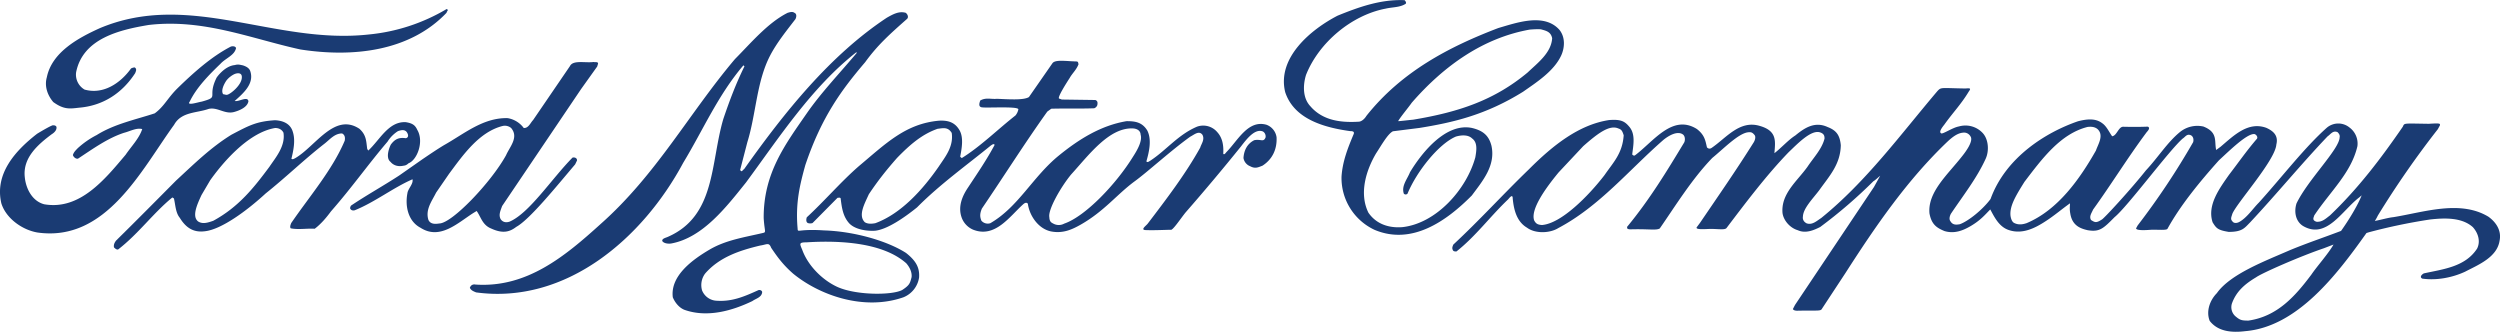
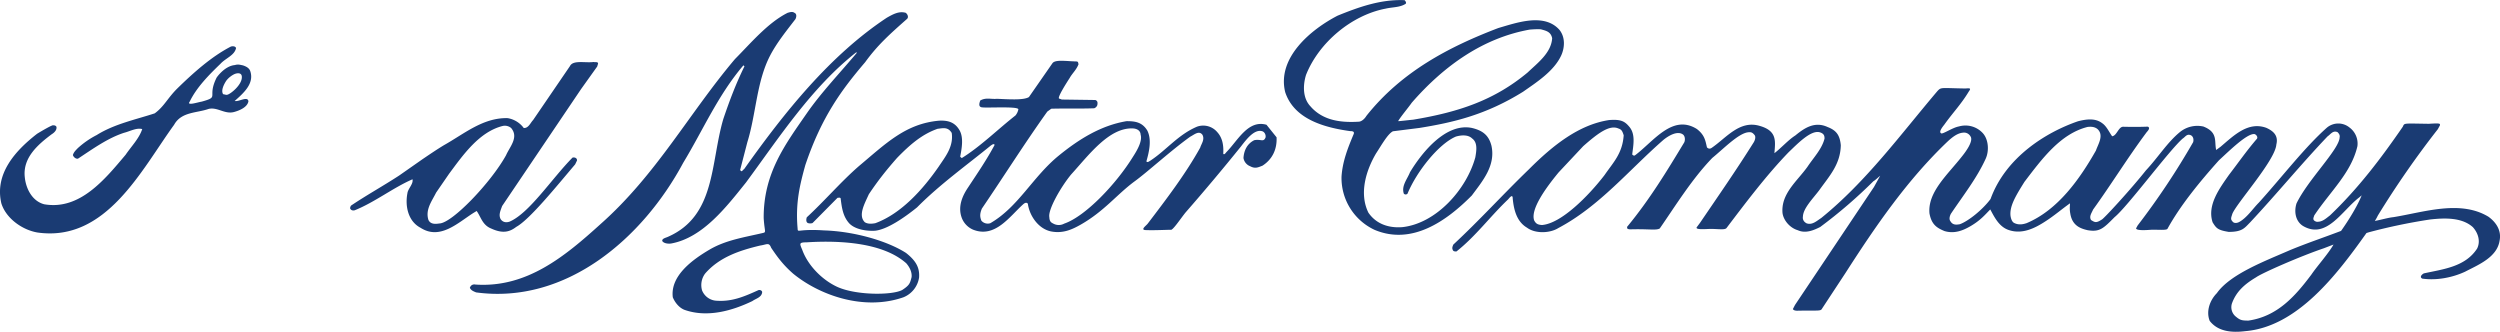
<svg xmlns="http://www.w3.org/2000/svg" width="2500" height="332" viewBox="0 0 69.479 9.218">
  <g fill="#1a3b73">
-     <path d="M11.598 3.607c-.059-.13-.129-.185-.32-.216-.48-.027-.725.497-1.043.789l-.029-.044c-.03-.203-.017-.382-.217-.561-.696-.46-1.223.495-1.789.819-.029.013-.072.043-.101.014.057-.233.114-.51.041-.741-.06-.218-.248-.318-.498-.33-.519.034-.717.144-1.209.402-.576.356-1.028.802-1.544 1.279-.565.569-1.099 1.109-1.663 1.664-.044.058-.073.116-.058.189.029.028.073.072.116.057.566-.438.97-1.006 1.506-1.445l.044.028c.044.189.045.393.162.537.161.262.365.414.685.376.468-.043 1.195-.584 1.702-1.052.581-.464 1.079-.951 1.644-1.39.145-.116.275-.277.479-.278.087.043.088.131.074.203-.346.815-.967 1.53-1.487 2.288-.016.044-.044.103-.015.146.218.043.451-.002.668.012.175-.132.323-.308.452-.483.587-.669 1.037-1.312 1.573-1.939a.923.923 0 0 1 .289-.291c.096-.033.174-.045.233.013.043.049.088.158-.014.184-.189-.028-.301.021-.416.175-.025.043-.165.36-.011.481.032.038.142.159.372.106 0 0 .064 0 .127-.064.245-.092.437-.608.247-.928zM7.489 4.629c-.428.575-.849 1.115-1.563 1.503-.13.045-.29.104-.421.017-.178-.142-.025-.473.095-.733l.242-.411c.293-.411 1.018-1.318 1.803-1.452.102-.001.189.042.233.13.06.377-.225.699-.389.946M2.764.783c2.496-1.058 4.871.459 7.485.171a5.21 5.21 0 0 0 2.163-.707c.073.029 0 .058 0 .102-1.027 1.08-2.611 1.247-4.065 1.021C6.979 1.071 5.654.51 4.129.69c-.798.134-1.829.372-2.014 1.317a.48.48 0 0 0 .235.478c.509.144.988-.164 1.292-.587a.266.266 0 0 1 .1-.029c.073.043.03.116.015.159-.361.555-.891.907-1.564.961-.261.031-.422.053-.712-.157-.161-.188-.251-.443-.179-.69.142-.7.882-1.095 1.462-1.359" />
    <path d="M6.522 2.802c.247-.22.55-.482.433-.83-.03-.088-.117-.131-.205-.16-.087-.017-.134-.035-.224-.008-.288.026-.505.347-.505.347-.279.56.099.526-.415.669-.101.015-.432.126-.334.001.188-.393.534-.743.853-1.05.145-.16.392-.234.435-.438-.015-.058-.102-.058-.146-.042-.537.277-1.043.73-1.492 1.169-.269.269-.361.495-.622.686-.537.176-1.118.294-1.611.602a2.403 2.403 0 0 0-.527.365c-.056.058-.112.11-.136.191.015.057.085.116.143.1.42-.277.826-.57 1.276-.717.174-.044.348-.147.508-.104-.086.262-.303.48-.462.714-.578.685-1.272 1.546-2.261 1.376-.334-.086-.51-.434-.541-.753-.061-.537.359-.903.75-1.195.072-.044.145-.117.13-.204-.014-.03-.044-.043-.087-.043-.024-.018-.304.146-.449.234C.41 4.194-.154 4.836.038 5.649c.133.421.585.739 1.007.809 1.905.269 2.884-1.741 3.794-2.995.202-.364.624-.322.958-.44.247-.06.451.158.712.084.16-.044.367-.136.395-.296-.02-.154-.265.019-.382-.009zm-.202-.175c-.029.015-.089-.013-.118-.013-.068-.101.021-.274.084-.371.072-.102.198-.181.262-.2s.167-.026.173.083c.015.223-.317.485-.401.501M16.499 1.718c-.23.033-.57-.062-.658.113l-1.025 1.501c-.072.073-.13.233-.261.22a.7.7 0 0 0-.451-.274c-.684-.012-1.198.434-1.774.757-.197.12-.384.247-.585.383l-.652.456c-.447.292-.9.541-1.338.836 0 0-.041.063-.016.094.025.032.055.049.118.036.552-.221 1.07-.628 1.607-.862.03.13-.127.26-.142.391-.071.379.033.785.368.958.539.346 1.031-.136 1.466-.413l.091-.055c.117.159.156.39.405.488.336.155.523.085.697-.047.374-.205 1.12-1.131 1.635-1.736l.052-.108c.006-.077-.082-.095-.125-.08-.571.576-1.201 1.547-1.751 1.78-.097.032-.189.016-.247-.071-.059-.116-.01-.221.042-.364l2.194-3.25.448-.627.024-.08c0-.06-.079-.032-.122-.046zM14.064 4.31c-.418.758-1.501 1.89-1.853 1.896-.102.016-.247.03-.305-.1-.089-.29.099-.523.214-.757l.361-.524c.39-.525.838-1.166 1.491-1.329a.272.272 0 0 1 .233.057c.22.26-.04.523-.141.757M25.178 7.024c-.526-.337-1.449-.6-2.277-.625-.808-.054-.717.105-.738-.099-.054-.692.072-1.187.217-1.713.456-1.356 1.026-2.114 1.664-2.863.347-.478.679-.774 1.157-1.197.058-.044.029-.131-.029-.175-.189-.057-.363.045-.523.134-1.594 1.053-2.866 2.657-3.963 4.202-.061.049-.073.103-.116.03l.2-.771c.244-.786.254-1.673.629-2.4.188-.364.462-.7.708-1.021.029-.059.042-.146-.03-.175-.058-.043-.131-.014-.188.001-.551.278-1.014.833-1.463 1.285-1.272 1.503-2.181 3.207-3.729 4.58-.999.905-2.056 1.781-3.48 1.687-.073-.015-.131.015-.159.088.029.072.102.101.175.13 2.501.338 4.629-1.503 5.754-3.601.548-.903.965-1.879 1.674-2.71l.029.028c-.23.467-.405.924-.588 1.464-.36 1.226-.208 2.682-1.528 3.269-.058.03-.183.05-.168.122.044.072.184.082.256.067.872-.164 1.522-1.01 2.071-1.695.925-1.254 1.82-2.638 3.065-3.618l.015.015c-.463.554-.983 1.094-1.388 1.677-.606.875-1.208 1.671-1.201 2.916.024.393.085.392-.034.417-.508.119-1.017.194-1.466.457-.449.264-1.101.717-1.026 1.327.059.146.176.29.321.348.641.229 1.337.023 1.888-.241.101-.073.261-.103.275-.248 0-.043-.059-.072-.102-.058-.362.162-.71.323-1.147.296a.457.457 0 0 1-.422-.289.535.535 0 0 1 .085-.466c.404-.466.977-.646 1.528-.779.192-.027.245-.1.308.062.176.261.334.477.611.719.733.6 1.961 1.04 3.064.657a.707.707 0 0 0 .436-.551c.016-.249-.062-.447-.365-.683zm.157.672c-.044.173-.057.225-.261.359-.281.149-1.264.15-1.788-.079-.422-.188-.831-.593-.992-1.042-.076-.177-.089-.202.13-.204.988-.062 2.139.026 2.764.584.087.101.161.237.147.382" />
-     <path d="M35.198 3.463c-.513-.146-.797.439-1.115.761-.015.015-.059.088-.087.044.014-.232-.021-.441-.167-.601a.51.51 0 0 0-.562-.151c-.533.227-.854.657-1.304.949-.03.015-.073.058-.103.015.071-.247.157-.597.025-.857-.142-.235-.345-.261-.577-.26-.714.12-1.324.503-1.879.954-.728.592-1.124 1.428-1.907 1.882a.232.232 0 0 1-.248-.071c-.044-.116-.044-.189.013-.334.606-.89 1.184-1.808 1.819-2.697l.111-.08c.407-.011.775.003 1.192-.012.043-.015.091-.06.091-.117.011-.062-.016-.099-.06-.113l-.929-.013-.077-.027c-.052-.026.178-.393.293-.57.072-.131.19-.228.248-.388-.015-.029-.002-.059-.046-.073-.295-.005-.597-.061-.679.048l-.654.941c-.152.097-.604.059-.892.049-.16.016-.301-.044-.461.047-.014.044-.063.16.027.186.077.032 1.031-.036 1.032.06a.378.378 0 0 1-.081.17c-.475.371-.97.861-1.492 1.184-.014-.015-.043-.029-.043-.044.042-.218.099-.523-.018-.727s-.288-.282-.563-.269c-.936.081-1.484.635-2.231 1.26-.498.432-.96.973-1.452 1.426-.015.044-.029.131.029.159a.196.196 0 0 0 .131 0l.694-.701c.029 0 .073-.015.087.015.03.247.062.504.242.698.155.16.456.216.712.202.333-.033.806-.356 1.168-.648.637-.642 1.375-1.168 2.056-1.724.029-.015.072-.059.102-.015-.216.407-.476.786-.736 1.18-.158.233-.288.524-.185.829a.58.58 0 0 0 .321.348c.611.244 1.016-.367 1.392-.704.052-.048.102-.058.131-.015.045.334.294.696.643.768.338.067.598-.06.83-.191.652-.374.989-.824 1.481-1.191.352-.252 1.007-.855 1.558-1.25.116-.059.244-.181.34-.053.071.134-.034.255-.062.356-.404.729-.938 1.429-1.459 2.113-.043.056-.2.163-.075.178.212.011.487-.003.712-.008.05.036.284-.321.415-.481a60.37 60.37 0 0 0 1.541-1.836c.145-.189.364-.479.579-.424.073.015.117.102.103.175-.058.145-.13.038-.315.077-.203.103-.285.291-.299.494a.296.296 0 0 0 .187.23c.141.076.224.029.34-.015.275-.176.409-.455.393-.789a.434.434 0 0 0-.28-.349zm-9.107 1.159c-.433.627-1.041 1.312-1.766 1.577-.087.015-.204.029-.291-.028-.193-.191-.002-.52.112-.776.249-.373.478-.662.784-1.01.382-.393.707-.662 1.127-.81.146-.015.285-.062.393.115.055.38-.18.664-.359.932zm5.394-.266c-.464.752-1.319 1.652-1.908 1.854a.316.316 0 0 1-.311-.004c-.059-.028-.1-.064-.103-.174-.043-.205.317-.838.606-1.188.492-.54 1.065-1.325 1.738-1.278.202.026.191.169.193.174.053.173-.094.43-.215.616M43.34.826c-.423-.478-1.192-.198-1.7-.051-1.35.515-2.684 1.203-3.667 2.443-.042.072-.13.16-.217.16-.509.031-1.003-.039-1.339-.43-.219-.232-.206-.596-.12-.872.359-.902 1.271-1.662 2.215-1.841.189-.044.393-.03.552-.133.029-.029 0-.072-.03-.102-.668-.026-1.277.194-1.858.43-.739.381-1.695 1.17-1.458 2.128.25.755 1.094.983 1.807 1.082.079-.001.13.018.087.102-.158.379-.302.743-.329 1.164a1.59 1.59 0 0 0 .922 1.479c1.033.432 1.99-.241 2.699-.956.303-.408.666-.832.546-1.383-.072-.278-.227-.419-.541-.494-.703-.146-1.362.633-1.723 1.23-.072.188-.246.379-.171.596a.07.07 0 0 0 .102 0c.259-.626.872-1.387 1.345-1.587.135-.039.334-.062.451.053.161.116.118.349.089.523-.243.888-1.082 1.836-2.026 1.941-.378.03-.727-.084-.946-.402-.264-.537-.063-1.178.211-1.644.145-.219.325-.547.472-.618l.737-.093c.935-.151 1.844-.361 2.882-1.008.376-.263.855-.57 1.057-1.007.098-.217.117-.501-.049-.71zm-.881 1.181c-.927.774-1.917 1.104-3.186 1.315-.063.004-.414.047-.416.04.063-.115.277-.367.379-.513.904-1.037 1.992-1.801 3.278-2.031 0 0 .219-.019.313-.007.139.039.274.065.31.248-.027.408-.403.685-.678.948M69.158 6.019c-.787-.477-1.803-.123-2.645.012-.145.015-.317.068-.497.102-.029 0-.02.033.069-.148a25.61 25.61 0 0 1 1.667-2.4l.059-.109c-.003-.042.033-.063-.308-.04-.717-.01-.676-.026-.725.081-.592.86-1.228 1.706-2.024 2.465-.116.088-.217.19-.377.176-.131-.045-.075-.115-.061-.174.445-.668 1.028-1.182 1.2-1.924a.555.555 0 0 0-.22-.521.492.492 0 0 0-.625.002c-.613.541-1.273 1.401-1.895 2.087-.174.175-.333.423-.55.54-.058.029-.146.044-.189-.028-.059-.058-.015-.131-.001-.189.087-.271 1.196-1.492 1.227-1.938.063-.254-.089-.378-.277-.464-.51-.187-.909.218-1.271.524l-.124.091c-.056-.245.056-.49-.355-.652a.77.77 0 0 0-.647.149c-.357.291-.614.712-.949 1.068-.405.513-1.199 1.377-1.231 1.37-.154.101-.192.076-.296.011-.058-.102.015-.189.058-.291.505-.7.953-1.429 1.473-2.129.029-.043.136-.132.048-.175-.211.009-.45.009-.686.003-.13 0-.177.251-.306.264-.084-.114-.155-.281-.277-.363-.189-.145-.438-.113-.67-.054-.895.307-2.014 1.005-2.432 2.161-.216.292-.61.612-.854.701-.12.022-.204.016-.263-.086-.044-.058-.015-.146.014-.203.333-.496.722-.991.967-1.53.101-.219.078-.526-.068-.699a.655.655 0 0 0-.677-.199c-.175.03-.451.223-.493.191-.019-.015-.074-.041.086-.238.242-.341.468-.565.688-.932.089-.116-.039-.071-.142-.077-.643-.011-.629-.04-.736.074-1.027 1.211-1.983 2.519-3.229 3.527-.116.073-.246.204-.406.147-.072-.038-.116-.102-.102-.188.009-.234.282-.502.456-.735.28-.393.586-.715.597-1.246-.026-.288-.13-.416-.366-.507-.354-.163-.636.018-.9.236-.188.117-.406.361-.579.49.024-.327.086-.622-.42-.761-.553-.157-.919.337-1.324.614-.044.03-.088.03-.131-.014-.044-.188-.062-.342-.28-.51-.675-.425-1.203.342-1.709.723-.03.028-.059.015-.088-.015.028-.247.1-.56-.081-.771-.132-.159-.244-.21-.562-.186-.835.127-1.556.697-2.226 1.367-.74.715-1.366 1.409-2.104 2.095-.015.044-.043.088-.014.146.015.044.058.044.102.044.537-.424.941-.978 1.433-1.445.029-.029.131-.174.131-.029.03.319.112.644.396.812.233.174.64.157.872.011 1.144-.605 1.969-1.621 2.925-2.454.145-.116.383-.256.537-.147.059.043.068.145.039.217-.476.787-.958 1.586-1.592 2.353l.007.045c.051.032.074.019.25.019.391-.002.564.032.653-.022.446-.643.896-1.376 1.46-1.96.304-.248.708-.664.977-.71.102-.014.135-.001.199.076.043.058 0 .164-.029.207-.476.758-.982 1.487-1.488 2.23l-.084.113c-.083.094.263.057.385.057.237.002.404.036.442-.034.521-.686 1.095-1.451 1.716-2.094.26-.248.624-.628.87-.557.12.037.131.102.131.174-.072.291-.302.525-.476.787-.286.399-.737.744-.692 1.282.03.218.22.42.424.478.219.101.451-.002.625-.09a13.466 13.466 0 0 0 1.477-1.271c.054-.029.13-.106.188-.151l-.172.311-2.195 3.279-.058.112c.015.043.088.048.116.048.604-.013.656.021.697-.064l.65-.988c.823-1.282 1.718-2.594 2.861-3.674.116-.103.246-.205.392-.221a.205.205 0 0 1 .219.102c.087.123-.115.407-.245.567-.394.501-.949.984-.895 1.573.058.313.206.403.417.491.276.083.515-.016.718-.133.287-.166.415-.327.555-.468.116.217.252.498.535.579.364.115.712-.061 1.002-.251.245-.157.469-.351.679-.498-.006.115-.012.179.007.281.053.346.294.423.483.466.333.057.436-.047.748-.362.364-.296 1.517-1.858 1.894-2.185.073-.044.115-.144.232-.089.073.044.074.131.059.188a20.706 20.706 0 0 1-1.543 2.316l-.044.08c.006.074.32.047.423.04.184-.006.411.02.448-.024.361-.656.896-1.308 1.431-1.905.303-.278.775-.744.985-.731.058.014.102.087.073.13-.29.336-.521.671-.78 1.007-.265.379-.609.842-.453 1.316.103.166.142.217.45.267.372-.002.432-.102.591-.263.738-.788 1.417-1.619 2.155-2.393.087-.059.146-.171.275-.117.044.043.072.087.059.145-.008.333-.882 1.177-1.199 1.838-.073.233-.024.493.177.622.656.39 1.089-.427 1.567-.791l.068-.058c-.114.289-.356.684-.573.989-.464.177-.943.338-1.407.529-.716.313-1.669.67-2.044 1.2-.202.205-.303.511-.2.771.234.305.627.331.99.286 1.453-.123 2.558-1.589 3.367-2.727l.065-.021a15.73 15.73 0 0 1 1.699-.355c.407-.046.887-.062 1.192.212.146.16.22.392.119.596-.332.51-.942.571-1.479.689-.058.029-.13.103-.043.146.407.057.843-.032 1.191-.194.363-.19.884-.396.956-.861.056-.275-.091-.507-.31-.665zM44.593 4.861c-.448.583-1.205 1.347-1.738 1.388-.127-.007-.174-.043-.219-.13-.102-.299.299-.871.682-1.334L44 4.058c.396-.348.728-.605.979-.491.087.028.108.07.146.188-.034.51-.296.761-.532 1.106zm11.733 1.335c-.086.029-.217.064-.349-.004-.058-.029-.087-.109-.101-.193-.033-.275.151-.571.387-.95.491-.643.997-1.333 1.752-1.525.113-.014.203-.001.276.057.19.174.017.422-.041.597-.446.786-1.053 1.651-1.924 2.018zm7.913 1.428c-.448.598-.942 1.163-1.749 1.281-.193.001-.237-.012-.369-.124a.337.337 0 0 1-.088-.363c.115-.306.325-.512.666-.715.164-.119 1.233-.587 1.885-.808l.268-.103c-.146.258-.455.599-.613.832" />
+     <path d="M35.198 3.463c-.513-.146-.797.439-1.115.761-.015.015-.059.088-.087.044.014-.232-.021-.441-.167-.601a.51.51 0 0 0-.562-.151c-.533.227-.854.657-1.304.949-.03.015-.073.058-.103.015.071-.247.157-.597.025-.857-.142-.235-.345-.261-.577-.26-.714.12-1.324.503-1.879.954-.728.592-1.124 1.428-1.907 1.882a.232.232 0 0 1-.248-.071c-.044-.116-.044-.189.013-.334.606-.89 1.184-1.808 1.819-2.697l.111-.08c.407-.011.775.003 1.192-.012.043-.015.091-.06.091-.117.011-.062-.016-.099-.06-.113l-.929-.013-.077-.027c-.052-.026.178-.393.293-.57.072-.131.19-.228.248-.388-.015-.029-.002-.059-.046-.073-.295-.005-.597-.061-.679.048l-.654.941c-.152.097-.604.059-.892.049-.16.016-.301-.044-.461.047-.014.044-.063.16.027.186.077.032 1.031-.036 1.032.06a.378.378 0 0 1-.081.17c-.475.371-.97.861-1.492 1.184-.014-.015-.043-.029-.043-.044.042-.218.099-.523-.018-.727s-.288-.282-.563-.269c-.936.081-1.484.635-2.231 1.26-.498.432-.96.973-1.452 1.426-.015.044-.029.131.029.159a.196.196 0 0 0 .131 0l.694-.701c.029 0 .073-.015.087.015.03.247.062.504.242.698.155.16.456.216.712.202.333-.033.806-.356 1.168-.648.637-.642 1.375-1.168 2.056-1.724.029-.015.072-.059.102-.015-.216.407-.476.786-.736 1.18-.158.233-.288.524-.185.829a.58.58 0 0 0 .321.348c.611.244 1.016-.367 1.392-.704.052-.048.102-.058.131-.015.045.334.294.696.643.768.338.067.598-.06.83-.191.652-.374.989-.824 1.481-1.191.352-.252 1.007-.855 1.558-1.25.116-.059.244-.181.34-.053.071.134-.034.255-.062.356-.404.729-.938 1.429-1.459 2.113-.043.056-.2.163-.075.178.212.011.487-.003.712-.008.05.036.284-.321.415-.481a60.37 60.37 0 0 0 1.541-1.836c.145-.189.364-.479.579-.424.073.015.117.102.103.175-.058.145-.13.038-.315.077-.203.103-.285.291-.299.494a.296.296 0 0 0 .187.23c.141.076.224.029.34-.015.275-.176.409-.455.393-.789zm-9.107 1.159c-.433.627-1.041 1.312-1.766 1.577-.087.015-.204.029-.291-.028-.193-.191-.002-.52.112-.776.249-.373.478-.662.784-1.01.382-.393.707-.662 1.127-.81.146-.015.285-.062.393.115.055.38-.18.664-.359.932zm5.394-.266c-.464.752-1.319 1.652-1.908 1.854a.316.316 0 0 1-.311-.004c-.059-.028-.1-.064-.103-.174-.043-.205.317-.838.606-1.188.492-.54 1.065-1.325 1.738-1.278.202.026.191.169.193.174.053.173-.094.43-.215.616M43.34.826c-.423-.478-1.192-.198-1.7-.051-1.35.515-2.684 1.203-3.667 2.443-.042.072-.13.16-.217.16-.509.031-1.003-.039-1.339-.43-.219-.232-.206-.596-.12-.872.359-.902 1.271-1.662 2.215-1.841.189-.044.393-.03.552-.133.029-.029 0-.072-.03-.102-.668-.026-1.277.194-1.858.43-.739.381-1.695 1.17-1.458 2.128.25.755 1.094.983 1.807 1.082.079-.001.13.018.087.102-.158.379-.302.743-.329 1.164a1.59 1.59 0 0 0 .922 1.479c1.033.432 1.99-.241 2.699-.956.303-.408.666-.832.546-1.383-.072-.278-.227-.419-.541-.494-.703-.146-1.362.633-1.723 1.23-.072.188-.246.379-.171.596a.07.07 0 0 0 .102 0c.259-.626.872-1.387 1.345-1.587.135-.039.334-.062.451.053.161.116.118.349.089.523-.243.888-1.082 1.836-2.026 1.941-.378.03-.727-.084-.946-.402-.264-.537-.063-1.178.211-1.644.145-.219.325-.547.472-.618l.737-.093c.935-.151 1.844-.361 2.882-1.008.376-.263.855-.57 1.057-1.007.098-.217.117-.501-.049-.71zm-.881 1.181c-.927.774-1.917 1.104-3.186 1.315-.063.004-.414.047-.416.04.063-.115.277-.367.379-.513.904-1.037 1.992-1.801 3.278-2.031 0 0 .219-.019.313-.007.139.039.274.065.31.248-.027.408-.403.685-.678.948M69.158 6.019c-.787-.477-1.803-.123-2.645.012-.145.015-.317.068-.497.102-.029 0-.02.033.069-.148a25.61 25.61 0 0 1 1.667-2.4l.059-.109c-.003-.042.033-.063-.308-.04-.717-.01-.676-.026-.725.081-.592.86-1.228 1.706-2.024 2.465-.116.088-.217.19-.377.176-.131-.045-.075-.115-.061-.174.445-.668 1.028-1.182 1.2-1.924a.555.555 0 0 0-.22-.521.492.492 0 0 0-.625.002c-.613.541-1.273 1.401-1.895 2.087-.174.175-.333.423-.55.54-.058.029-.146.044-.189-.028-.059-.058-.015-.131-.001-.189.087-.271 1.196-1.492 1.227-1.938.063-.254-.089-.378-.277-.464-.51-.187-.909.218-1.271.524l-.124.091c-.056-.245.056-.49-.355-.652a.77.77 0 0 0-.647.149c-.357.291-.614.712-.949 1.068-.405.513-1.199 1.377-1.231 1.37-.154.101-.192.076-.296.011-.058-.102.015-.189.058-.291.505-.7.953-1.429 1.473-2.129.029-.043.136-.132.048-.175-.211.009-.45.009-.686.003-.13 0-.177.251-.306.264-.084-.114-.155-.281-.277-.363-.189-.145-.438-.113-.67-.054-.895.307-2.014 1.005-2.432 2.161-.216.292-.61.612-.854.701-.12.022-.204.016-.263-.086-.044-.058-.015-.146.014-.203.333-.496.722-.991.967-1.53.101-.219.078-.526-.068-.699a.655.655 0 0 0-.677-.199c-.175.03-.451.223-.493.191-.019-.015-.074-.041.086-.238.242-.341.468-.565.688-.932.089-.116-.039-.071-.142-.077-.643-.011-.629-.04-.736.074-1.027 1.211-1.983 2.519-3.229 3.527-.116.073-.246.204-.406.147-.072-.038-.116-.102-.102-.188.009-.234.282-.502.456-.735.28-.393.586-.715.597-1.246-.026-.288-.13-.416-.366-.507-.354-.163-.636.018-.9.236-.188.117-.406.361-.579.49.024-.327.086-.622-.42-.761-.553-.157-.919.337-1.324.614-.044.03-.088.03-.131-.014-.044-.188-.062-.342-.28-.51-.675-.425-1.203.342-1.709.723-.03.028-.059.015-.088-.015.028-.247.1-.56-.081-.771-.132-.159-.244-.21-.562-.186-.835.127-1.556.697-2.226 1.367-.74.715-1.366 1.409-2.104 2.095-.015.044-.043.088-.014.146.015.044.058.044.102.044.537-.424.941-.978 1.433-1.445.029-.029.131-.174.131-.029.03.319.112.644.396.812.233.174.64.157.872.011 1.144-.605 1.969-1.621 2.925-2.454.145-.116.383-.256.537-.147.059.043.068.145.039.217-.476.787-.958 1.586-1.592 2.353l.007.045c.051.032.074.019.25.019.391-.002.564.032.653-.022.446-.643.896-1.376 1.46-1.96.304-.248.708-.664.977-.71.102-.014.135-.001.199.076.043.058 0 .164-.029.207-.476.758-.982 1.487-1.488 2.23l-.084.113c-.083.094.263.057.385.057.237.002.404.036.442-.034.521-.686 1.095-1.451 1.716-2.094.26-.248.624-.628.87-.557.12.037.131.102.131.174-.072.291-.302.525-.476.787-.286.399-.737.744-.692 1.282.03.218.22.42.424.478.219.101.451-.002.625-.09a13.466 13.466 0 0 0 1.477-1.271c.054-.029.13-.106.188-.151l-.172.311-2.195 3.279-.058.112c.015.043.088.048.116.048.604-.013.656.021.697-.064l.65-.988c.823-1.282 1.718-2.594 2.861-3.674.116-.103.246-.205.392-.221a.205.205 0 0 1 .219.102c.087.123-.115.407-.245.567-.394.501-.949.984-.895 1.573.058.313.206.403.417.491.276.083.515-.016.718-.133.287-.166.415-.327.555-.468.116.217.252.498.535.579.364.115.712-.061 1.002-.251.245-.157.469-.351.679-.498-.006.115-.012.179.007.281.053.346.294.423.483.466.333.057.436-.047.748-.362.364-.296 1.517-1.858 1.894-2.185.073-.044.115-.144.232-.089.073.044.074.131.059.188a20.706 20.706 0 0 1-1.543 2.316l-.044.08c.006.074.32.047.423.04.184-.006.411.02.448-.024.361-.656.896-1.308 1.431-1.905.303-.278.775-.744.985-.731.058.014.102.087.073.13-.29.336-.521.671-.78 1.007-.265.379-.609.842-.453 1.316.103.166.142.217.45.267.372-.002.432-.102.591-.263.738-.788 1.417-1.619 2.155-2.393.087-.059.146-.171.275-.117.044.043.072.087.059.145-.008.333-.882 1.177-1.199 1.838-.073.233-.024.493.177.622.656.39 1.089-.427 1.567-.791l.068-.058c-.114.289-.356.684-.573.989-.464.177-.943.338-1.407.529-.716.313-1.669.67-2.044 1.2-.202.205-.303.511-.2.771.234.305.627.331.99.286 1.453-.123 2.558-1.589 3.367-2.727l.065-.021a15.73 15.73 0 0 1 1.699-.355c.407-.046.887-.062 1.192.212.146.16.22.392.119.596-.332.51-.942.571-1.479.689-.058.029-.13.103-.043.146.407.057.843-.032 1.191-.194.363-.19.884-.396.956-.861.056-.275-.091-.507-.31-.665zM44.593 4.861c-.448.583-1.205 1.347-1.738 1.388-.127-.007-.174-.043-.219-.13-.102-.299.299-.871.682-1.334L44 4.058c.396-.348.728-.605.979-.491.087.028.108.07.146.188-.034.51-.296.761-.532 1.106zm11.733 1.335c-.086.029-.217.064-.349-.004-.058-.029-.087-.109-.101-.193-.033-.275.151-.571.387-.95.491-.643.997-1.333 1.752-1.525.113-.014.203-.001.276.057.19.174.017.422-.041.597-.446.786-1.053 1.651-1.924 2.018zm7.913 1.428c-.448.598-.942 1.163-1.749 1.281-.193.001-.237-.012-.369-.124a.337.337 0 0 1-.088-.363c.115-.306.325-.512.666-.715.164-.119 1.233-.587 1.885-.808l.268-.103c-.146.258-.455.599-.613.832" />
  </g>
</svg>